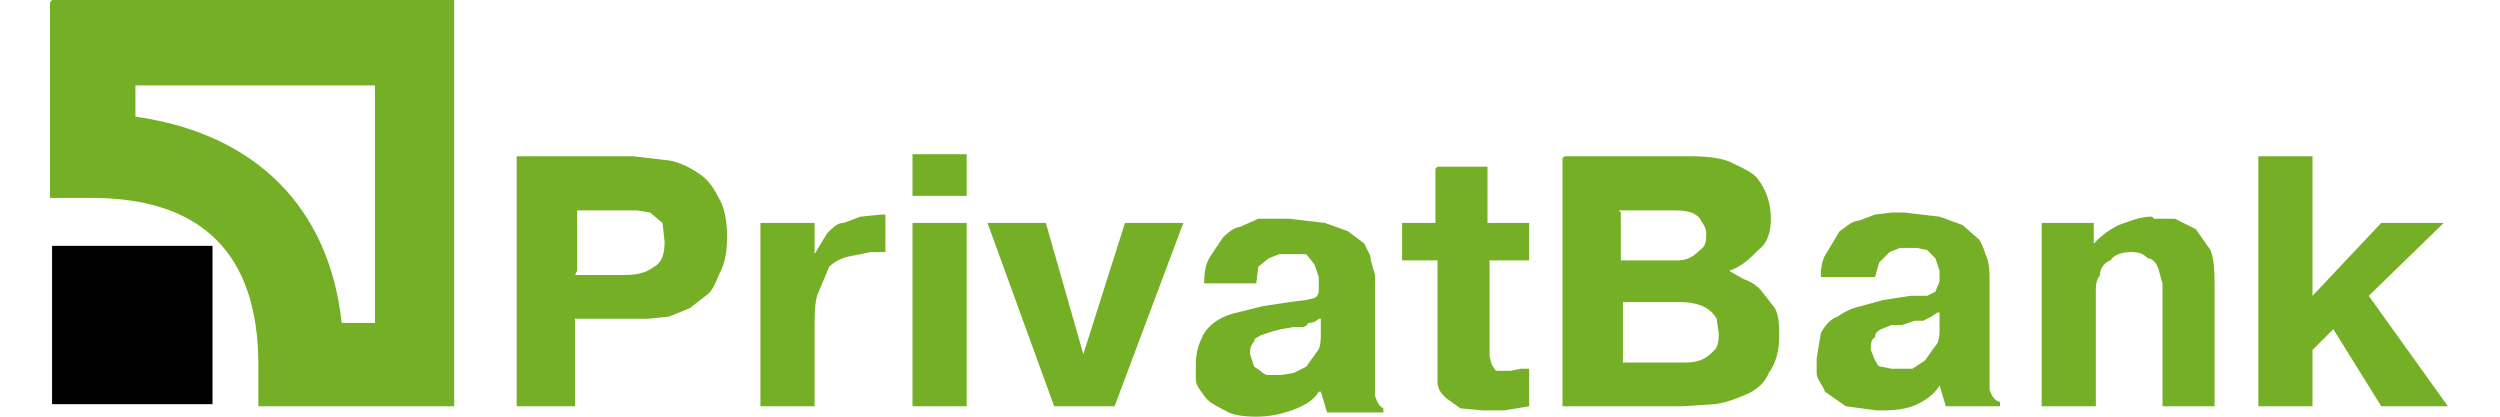
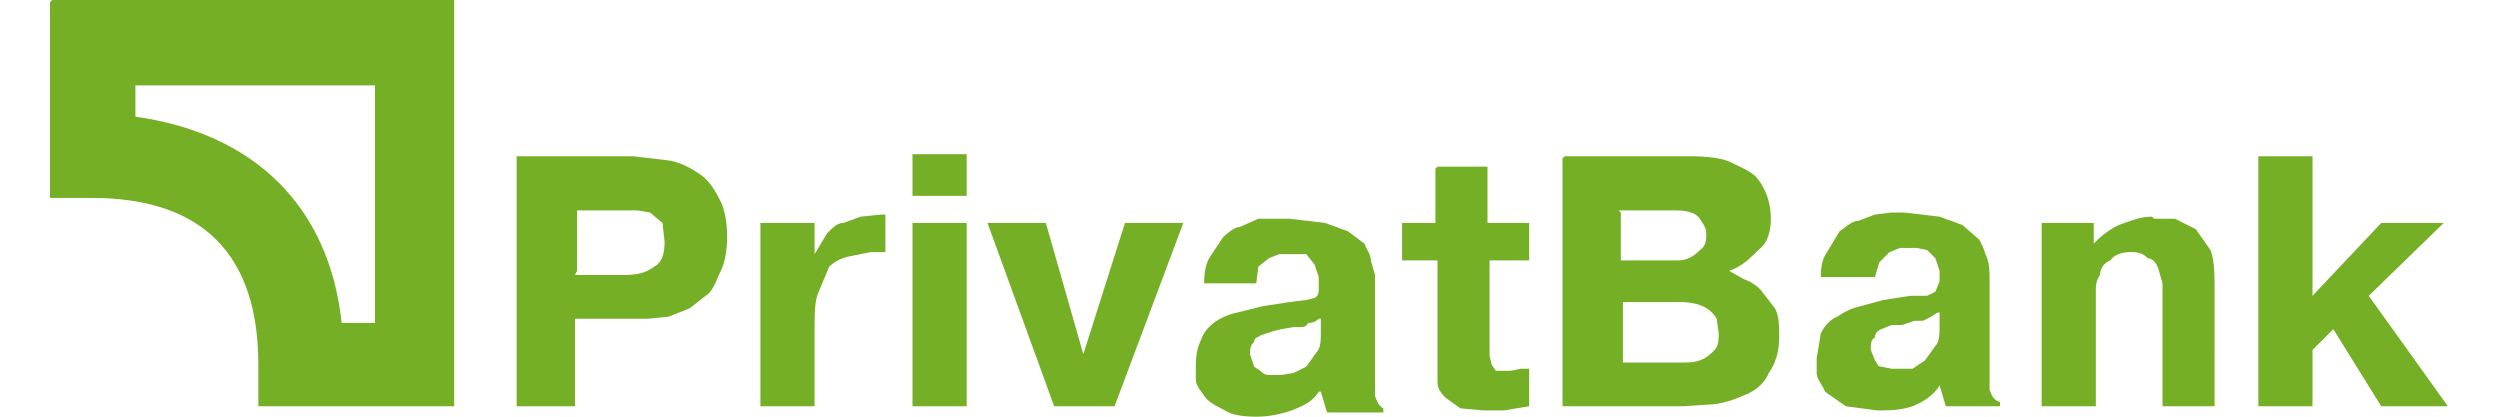
<svg xmlns="http://www.w3.org/2000/svg" width="120" height="20">
  <path d="M18 4.1v11.4h-1.6c-.6-5.6-4.2-9.1-9.9-9.9V4.1H18zM2.4.1v9.4h2c5.3 0 8 2.7 8 8v2h9.4V0H2.5z" fill="#75af26" />
-   <path d="M10.2 19.4H2.5v-7.6h7.7z" />
  <path d="M43.8 7.4v2h2.6v-2h-2.6zm-19 .1v12h2.8v-4.2h3.5l1-.1 1-.4.9-.7c.3-.3.4-.7.6-1.1.2-.4.3-1 .3-1.6 0-.7-.1-1.4-.4-1.9-.2-.4-.5-.9-1-1.2-.3-.2-.8-.5-1.4-.6l-1.7-.2h-5.6zm83.6 0v12h2.6v-2.7l1-1 2.3 3.7h3.2l-3.8-5.3 3.6-3.5h-3l-3.3 3.5V7.5h-2.6zM75 7.6v11.9h5.8l1.5-.1c.7-.1 1.1-.3 1.6-.5.4-.2.8-.5 1-1 .3-.4.5-1 .5-1.7 0-.6 0-1-.2-1.4l-.7-.9a2 2 0 00-.8-.5L83 13c.6-.2 1-.6 1.4-1 .4-.3.6-.8.6-1.5s-.2-1.4-.7-2c-.3-.3-.8-.5-1.2-.7-.4-.2-1.1-.3-2-.3h-6zm-6.1.5v2.6h-1.6v1.8H69v5.8c0 .4.2.6.4.8l.7.5 1.1.1h1l1.2-.2v-1.8H73l-.5.1h-.7l-.2-.3-.1-.4V12.5h1.9v-1.8h-2V8H69zm-41.2 2h2.9l.6.1.6.5.1.9c0 .5-.1 1-.5 1.2-.4.3-.8.4-1.5.4h-2.3l.1-.2v-3zm50 0h2.6c.4 0 1 0 1.3.4.1.2.3.4.3.7 0 .3 0 .6-.3.8-.3.3-.6.5-1.1.5h-2.7v-2.3zm13.1.1l-.8.1-.8.3c-.3 0-.6.3-.9.5l-.6 1c-.2.3-.3.6-.3 1.2H90l.2-.7.5-.5.5-.2h.8l.5.1.4.4.2.6v.5l-.2.5-.4.2h-.8l-1.3.2-1.1.3a3 3 0 00-1.1.5c-.3.1-.6.4-.8.8l-.2 1.2v.7c0 .3.3.6.4.9l1 .7 1.5.2c.6 0 1.1 0 1.7-.2.5-.2 1-.5 1.3-1l.3 1H96v-.2c-.3-.1-.4-.3-.5-.6v-5.1c0-.6 0-1-.2-1.4a3 3 0 00-.3-.7l-.8-.7-1.1-.4-1.7-.2h-.7zm-48.5.1l-1 .1-.8.3c-.3 0-.5.2-.8.5l-.6 1v-1.5h-2.6v8.8h2.6v-3.6c0-.8 0-1.5.2-1.9l.5-1.2a2 2 0 011-.5l1-.2h.7v-1.8h-.2zm61 .1c-.6 0-1 .2-1.6.4a4 4 0 00-1.2.9v-1H98v8.8h2.6V14c0-.3 0-.5.2-.8 0-.3.2-.6.5-.7.2-.3.6-.4 1-.4s.6.1.8.3c.2 0 .4.2.5.5l.2.7v5.9h2.5V14c0-.8 0-1.5-.2-2l-.7-1-1-.5h-1zm-42.5.1h-.4l-.9.4c-.2 0-.5.2-.8.5l-.6.9c-.2.3-.3.7-.3 1.3h2.5l.1-.8.5-.4.5-.2h1.3l.4.5.2.6v.5c0 .2 0 .4-.2.5l-.4.1-.8.1-1.3.2-1.2.3a3 3 0 00-1 .4c-.3.2-.6.5-.7.8-.2.4-.3.8-.3 1.3v.7c0 .3.2.5.4.8.2.3.6.5 1 .7.3.2.8.3 1.5.3.6 0 1.1-.1 1.7-.3.5-.2 1-.4 1.3-.9h.1l.3 1h2.7v-.2c-.2-.1-.3-.3-.4-.6v-5.8l-.2-.7c0-.3-.2-.5-.3-.8l-.8-.6-1.1-.4-1.7-.2h-1.1zm-17 .2v8.8h2.6v-8.8h-2.6zm3.6 0l3.2 8.8h2.9l3.3-8.8H54L52 17l-1.8-6.3h-2.8zM78 14.5h2.6c.6 0 1.4.1 1.8.8l.1.7c0 .2 0 .6-.2.8-.3.3-.6.6-1.4.6h-3v-2.9zm15 .5h.1v.6c0 .4 0 .8-.2 1l-.5.7-.6.4h-1l-.5-.1c-.2 0-.2-.2-.3-.3l-.2-.5c0-.3 0-.5.2-.6 0-.2.1-.3.3-.4l.5-.2h.5l.6-.2h.4l.4-.2.3-.2zm-29.6.3v.6c0 .4 0 .8-.2 1l-.5.7-.6.3-.6.1H61c-.2 0-.3 0-.5-.2l-.3-.2-.2-.6c0-.2 0-.4.2-.6 0-.2.2-.2.3-.3l.6-.2.4-.1.6-.1h.4c.2 0 .3-.2.3-.2.1 0 .3 0 .5-.2z" fill="#75af26" />
</svg>